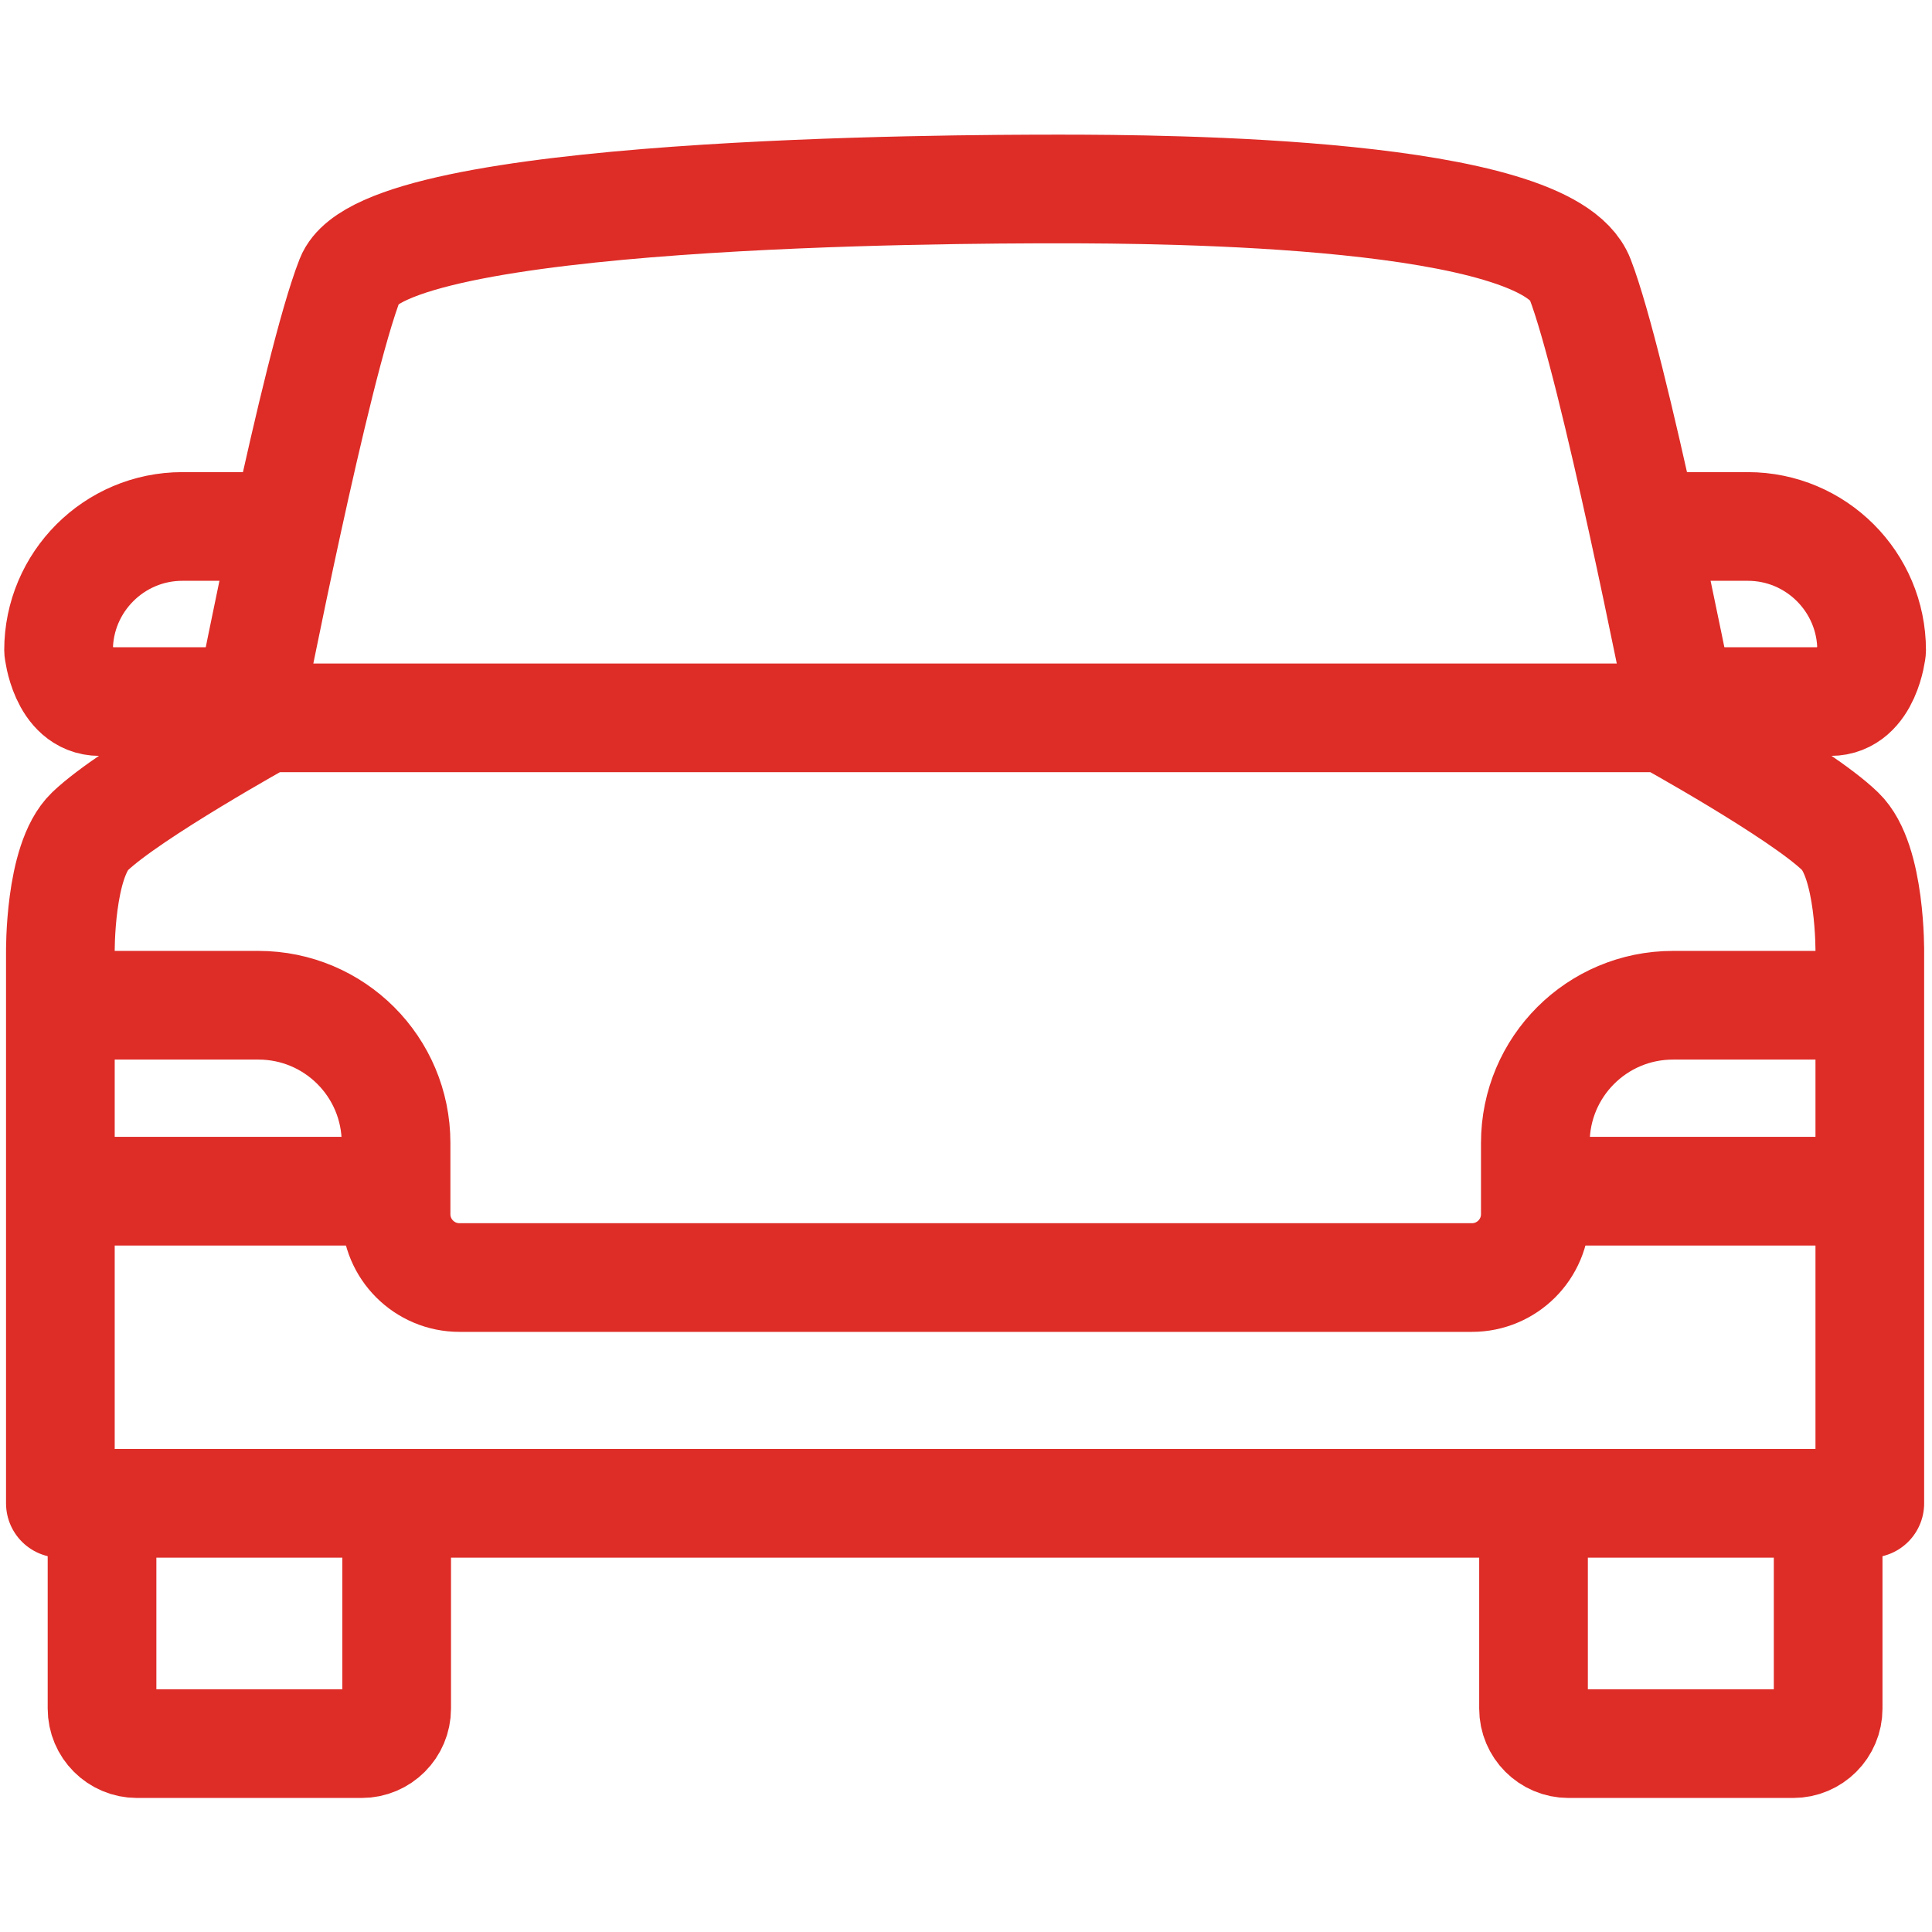
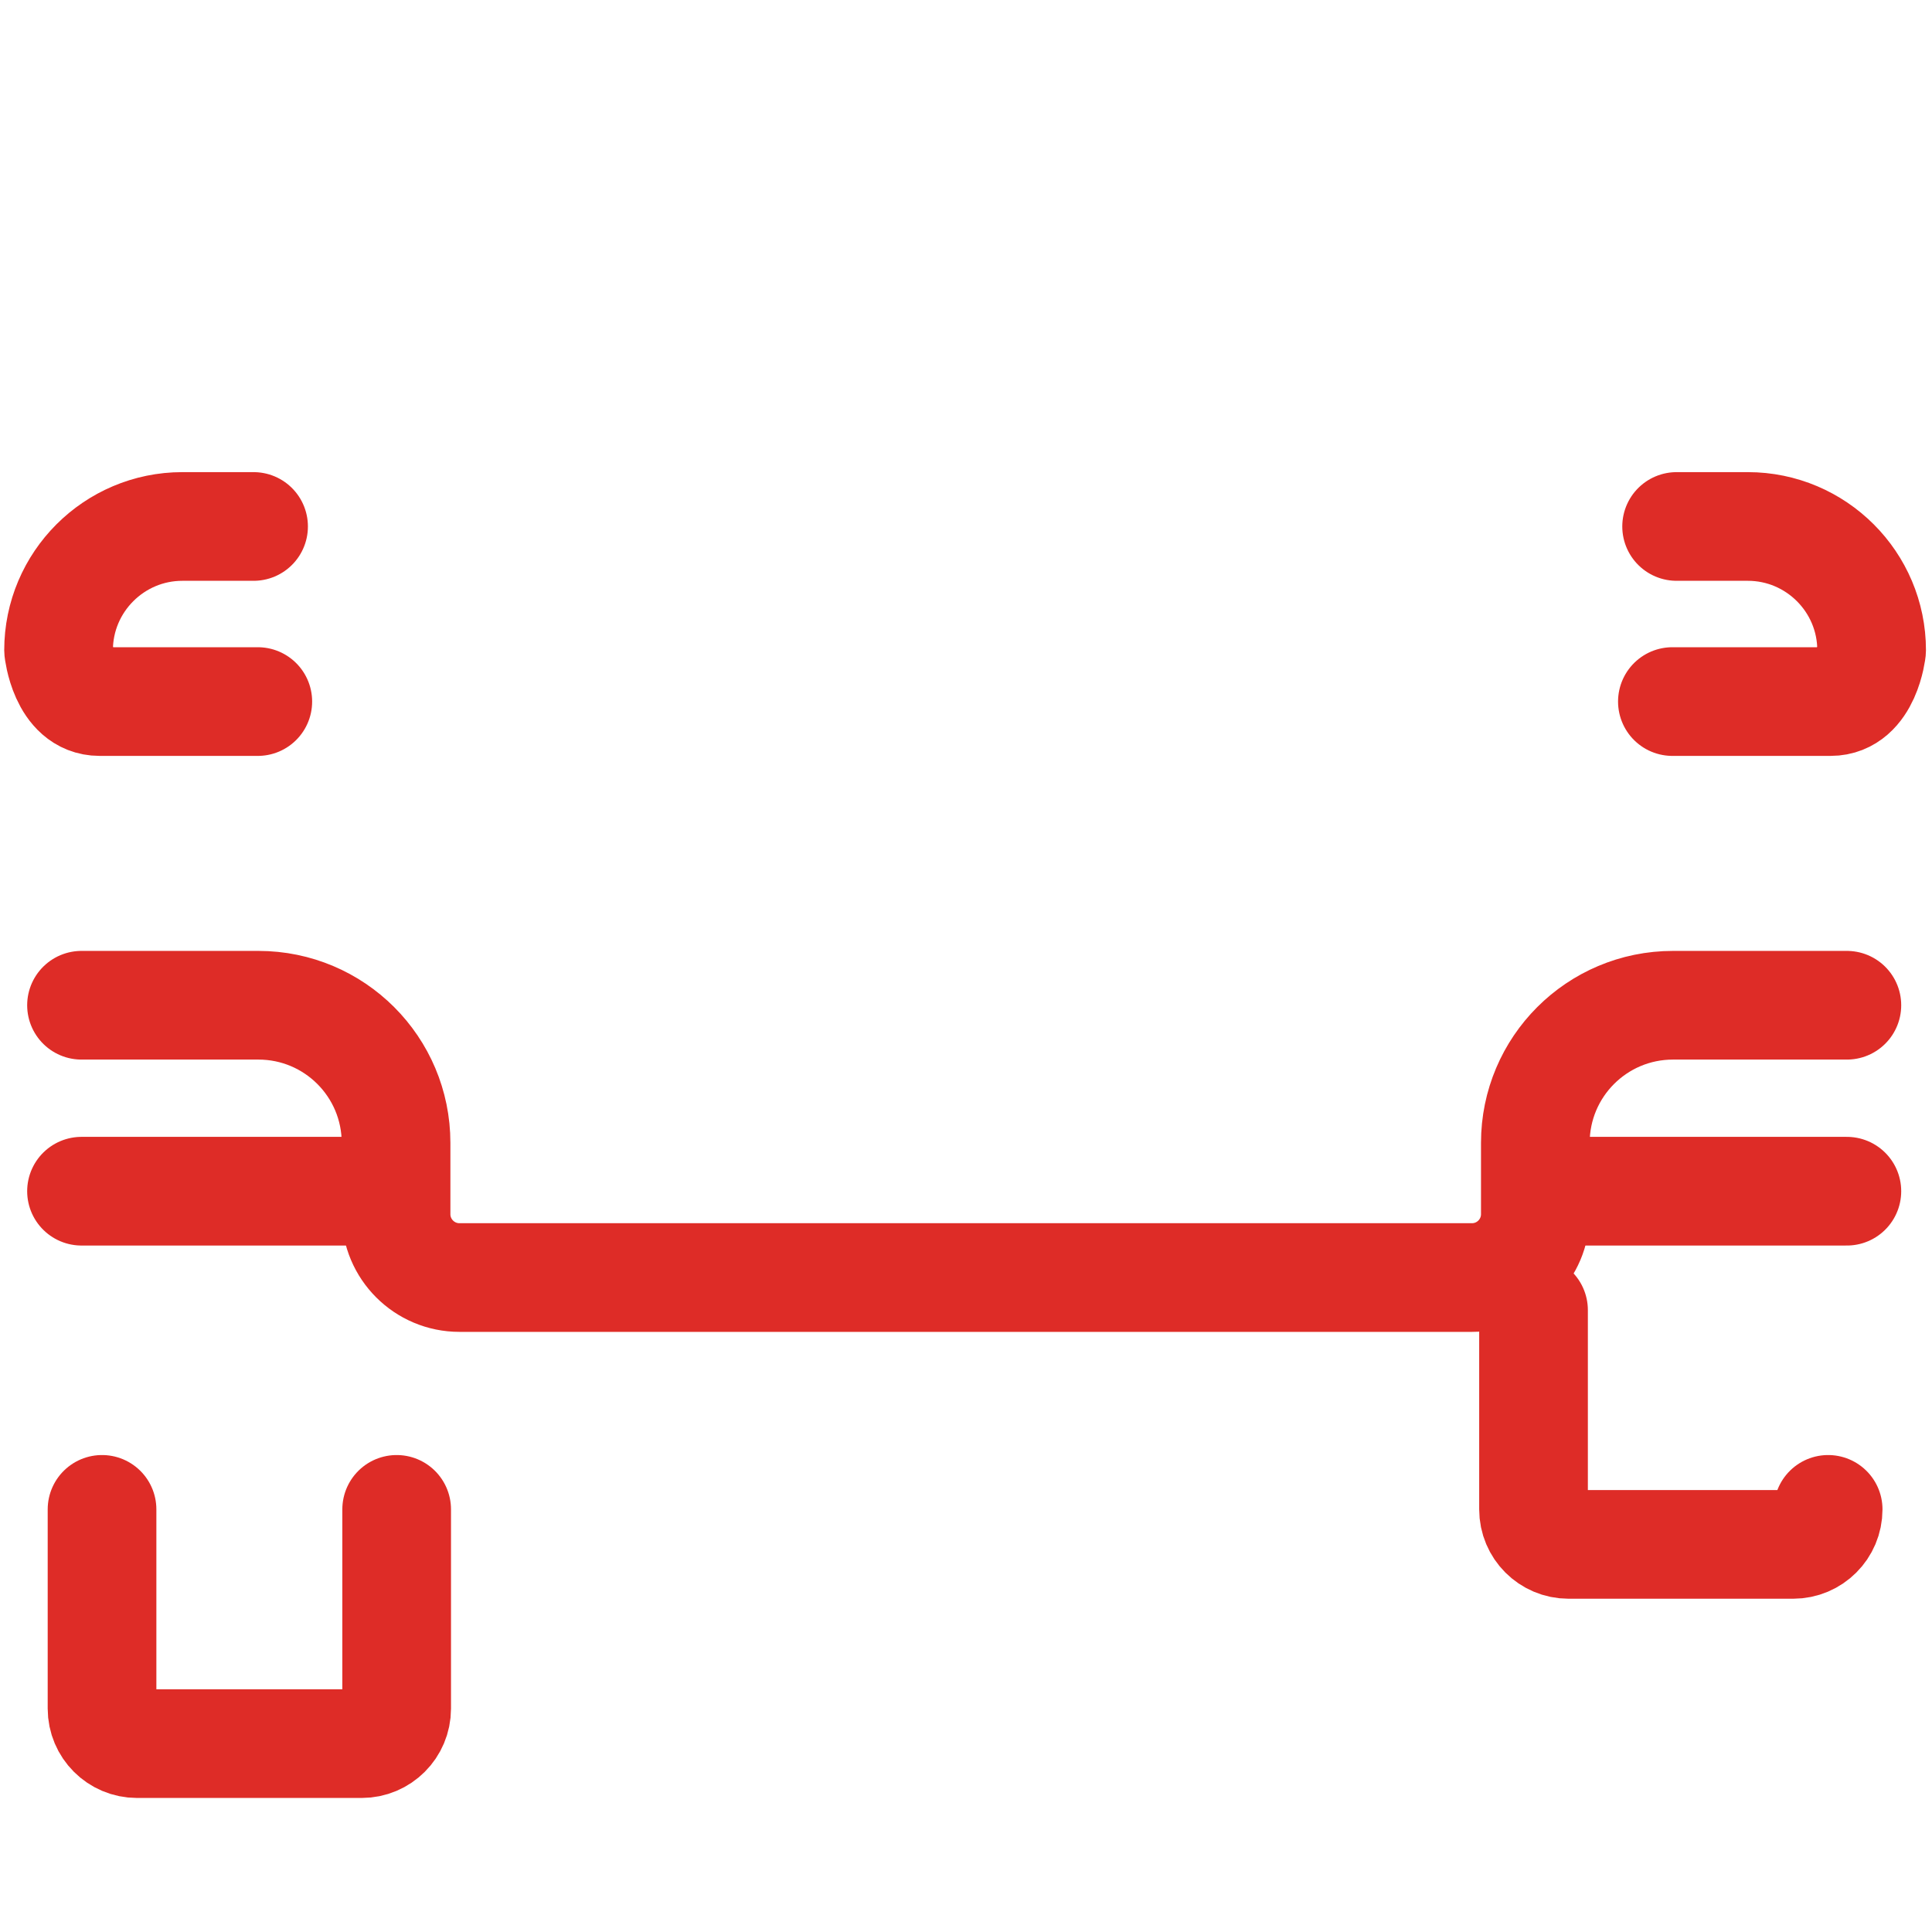
<svg xmlns="http://www.w3.org/2000/svg" id="a" viewBox="0 0 32 32">
  <g id="b">
    <g id="c">
-       <path id="d" d="M1,24.9h29.97v-9.12s.02-1.52-.49-2.01c-.66-.64-2.91-1.88-2.91-1.88H4.4s-2.24,1.24-2.91,1.88c-.51.49-.49,2.01-.49,2.01v9.12Z" style="fill:none; stroke:#de2c27; stroke-linecap:round; stroke-linejoin:round; stroke-width:1.8px;" />
-       <path id="e" d="M27.82,11.6s-1.09-5.53-1.65-6.98-6.83-1.49-8.63-1.49-11.17.03-11.74,1.49c-.57,1.45-1.65,6.98-1.65,6.98" style="fill:none; stroke:#de2c27; stroke-linecap:round; stroke-linejoin:round; stroke-width:1.8px;" />
      <path id="f" d="M6.57,25v3.3c0,.32-.26.58-.58.58,0,0,0,0,0,0h-3.72c-.32,0-.58-.26-.58-.58,0,0,0,0,0,0v-3.3" style="fill:none; stroke:#de2c27; stroke-linecap:round; stroke-linejoin:round; stroke-width:1.8px;" />
-       <path id="g" d="M30.28,25v3.3c0,.32-.26.58-.58.58,0,0,0,0,0,0h-3.72c-.32,0-.58-.26-.58-.58h0v-3.3" style="fill:none; stroke:#de2c27; stroke-linecap:round; stroke-linejoin:round; stroke-width:1.8px;" />
+       <path id="g" d="M30.28,25c0,.32-.26.58-.58.58,0,0,0,0,0,0h-3.72c-.32,0-.58-.26-.58-.58h0v-3.3" style="fill:none; stroke:#de2c27; stroke-linecap:round; stroke-linejoin:round; stroke-width:1.8px;" />
    </g>
  </g>
  <path d="M1.35,16.65h2.93c1.26,0,2.28,1.02,2.28,2.28v1.18c0,.58.47,1.05,1.05,1.05h16.77c.58,0,1.05-.47,1.05-1.05v-1.18c0-1.26,1.02-2.28,2.28-2.28h2.88" style="fill:none; stroke:#de2c27; stroke-linecap:round; stroke-linejoin:round; stroke-width:1.8px;" />
  <line x1="1.35" y1="19.73" x2="6.33" y2="19.73" style="fill:none; stroke:#de2c27; stroke-linecap:round; stroke-linejoin:round; stroke-width:1.8px;" />
  <line x1="25.61" y1="19.73" x2="30.59" y2="19.73" style="fill:none; stroke:#de2c27; stroke-linecap:round; stroke-linejoin:round; stroke-width:1.8px;" />
  <path id="h" d="M4.2,8.72h-1.18c-1.13,0-2.05.92-2.05,2.05h0s.09.85.68.85h2.62" style="fill:none; stroke:#de2c27; stroke-linecap:round; stroke-linejoin:round; stroke-width:1.8px;" />
  <path id="i" d="M27.77,8.72h1.18c1.13,0,2.05.92,2.05,2.05h0s-.09.85-.68.85h-2.62" style="fill:none; stroke:#de2c27; stroke-linecap:round; stroke-linejoin:round; stroke-width:1.8px;" />
</svg>